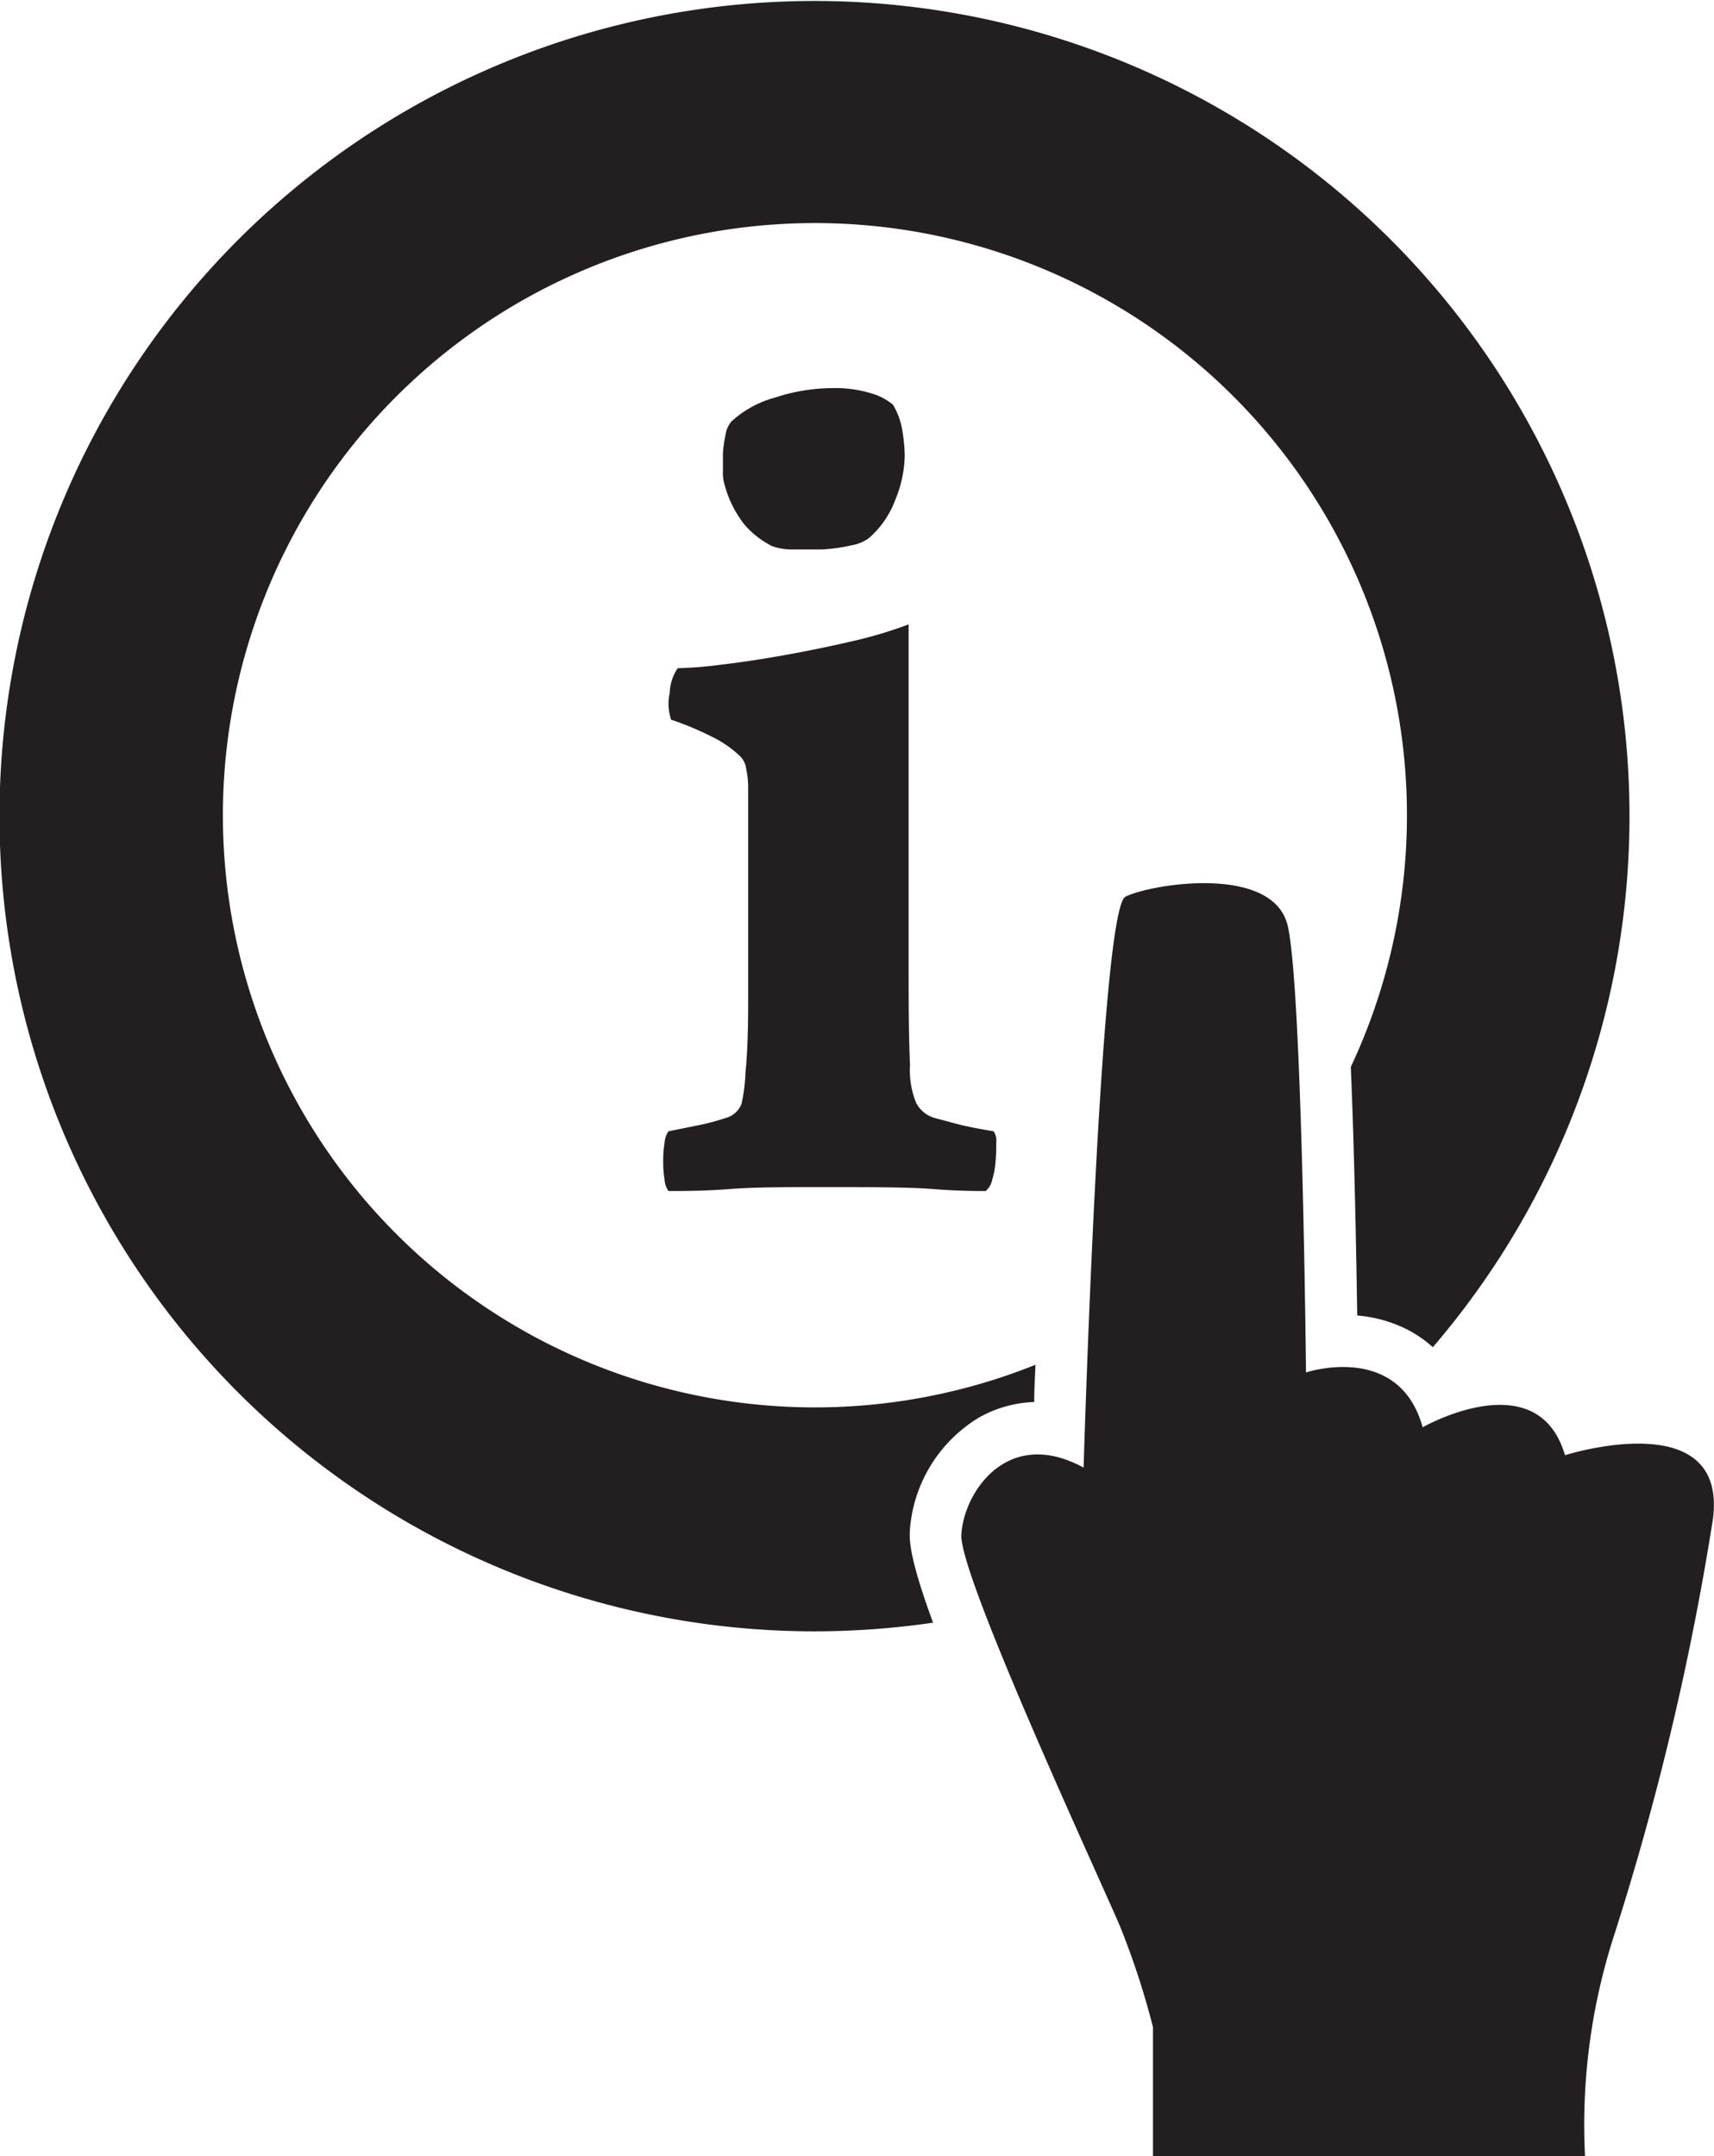
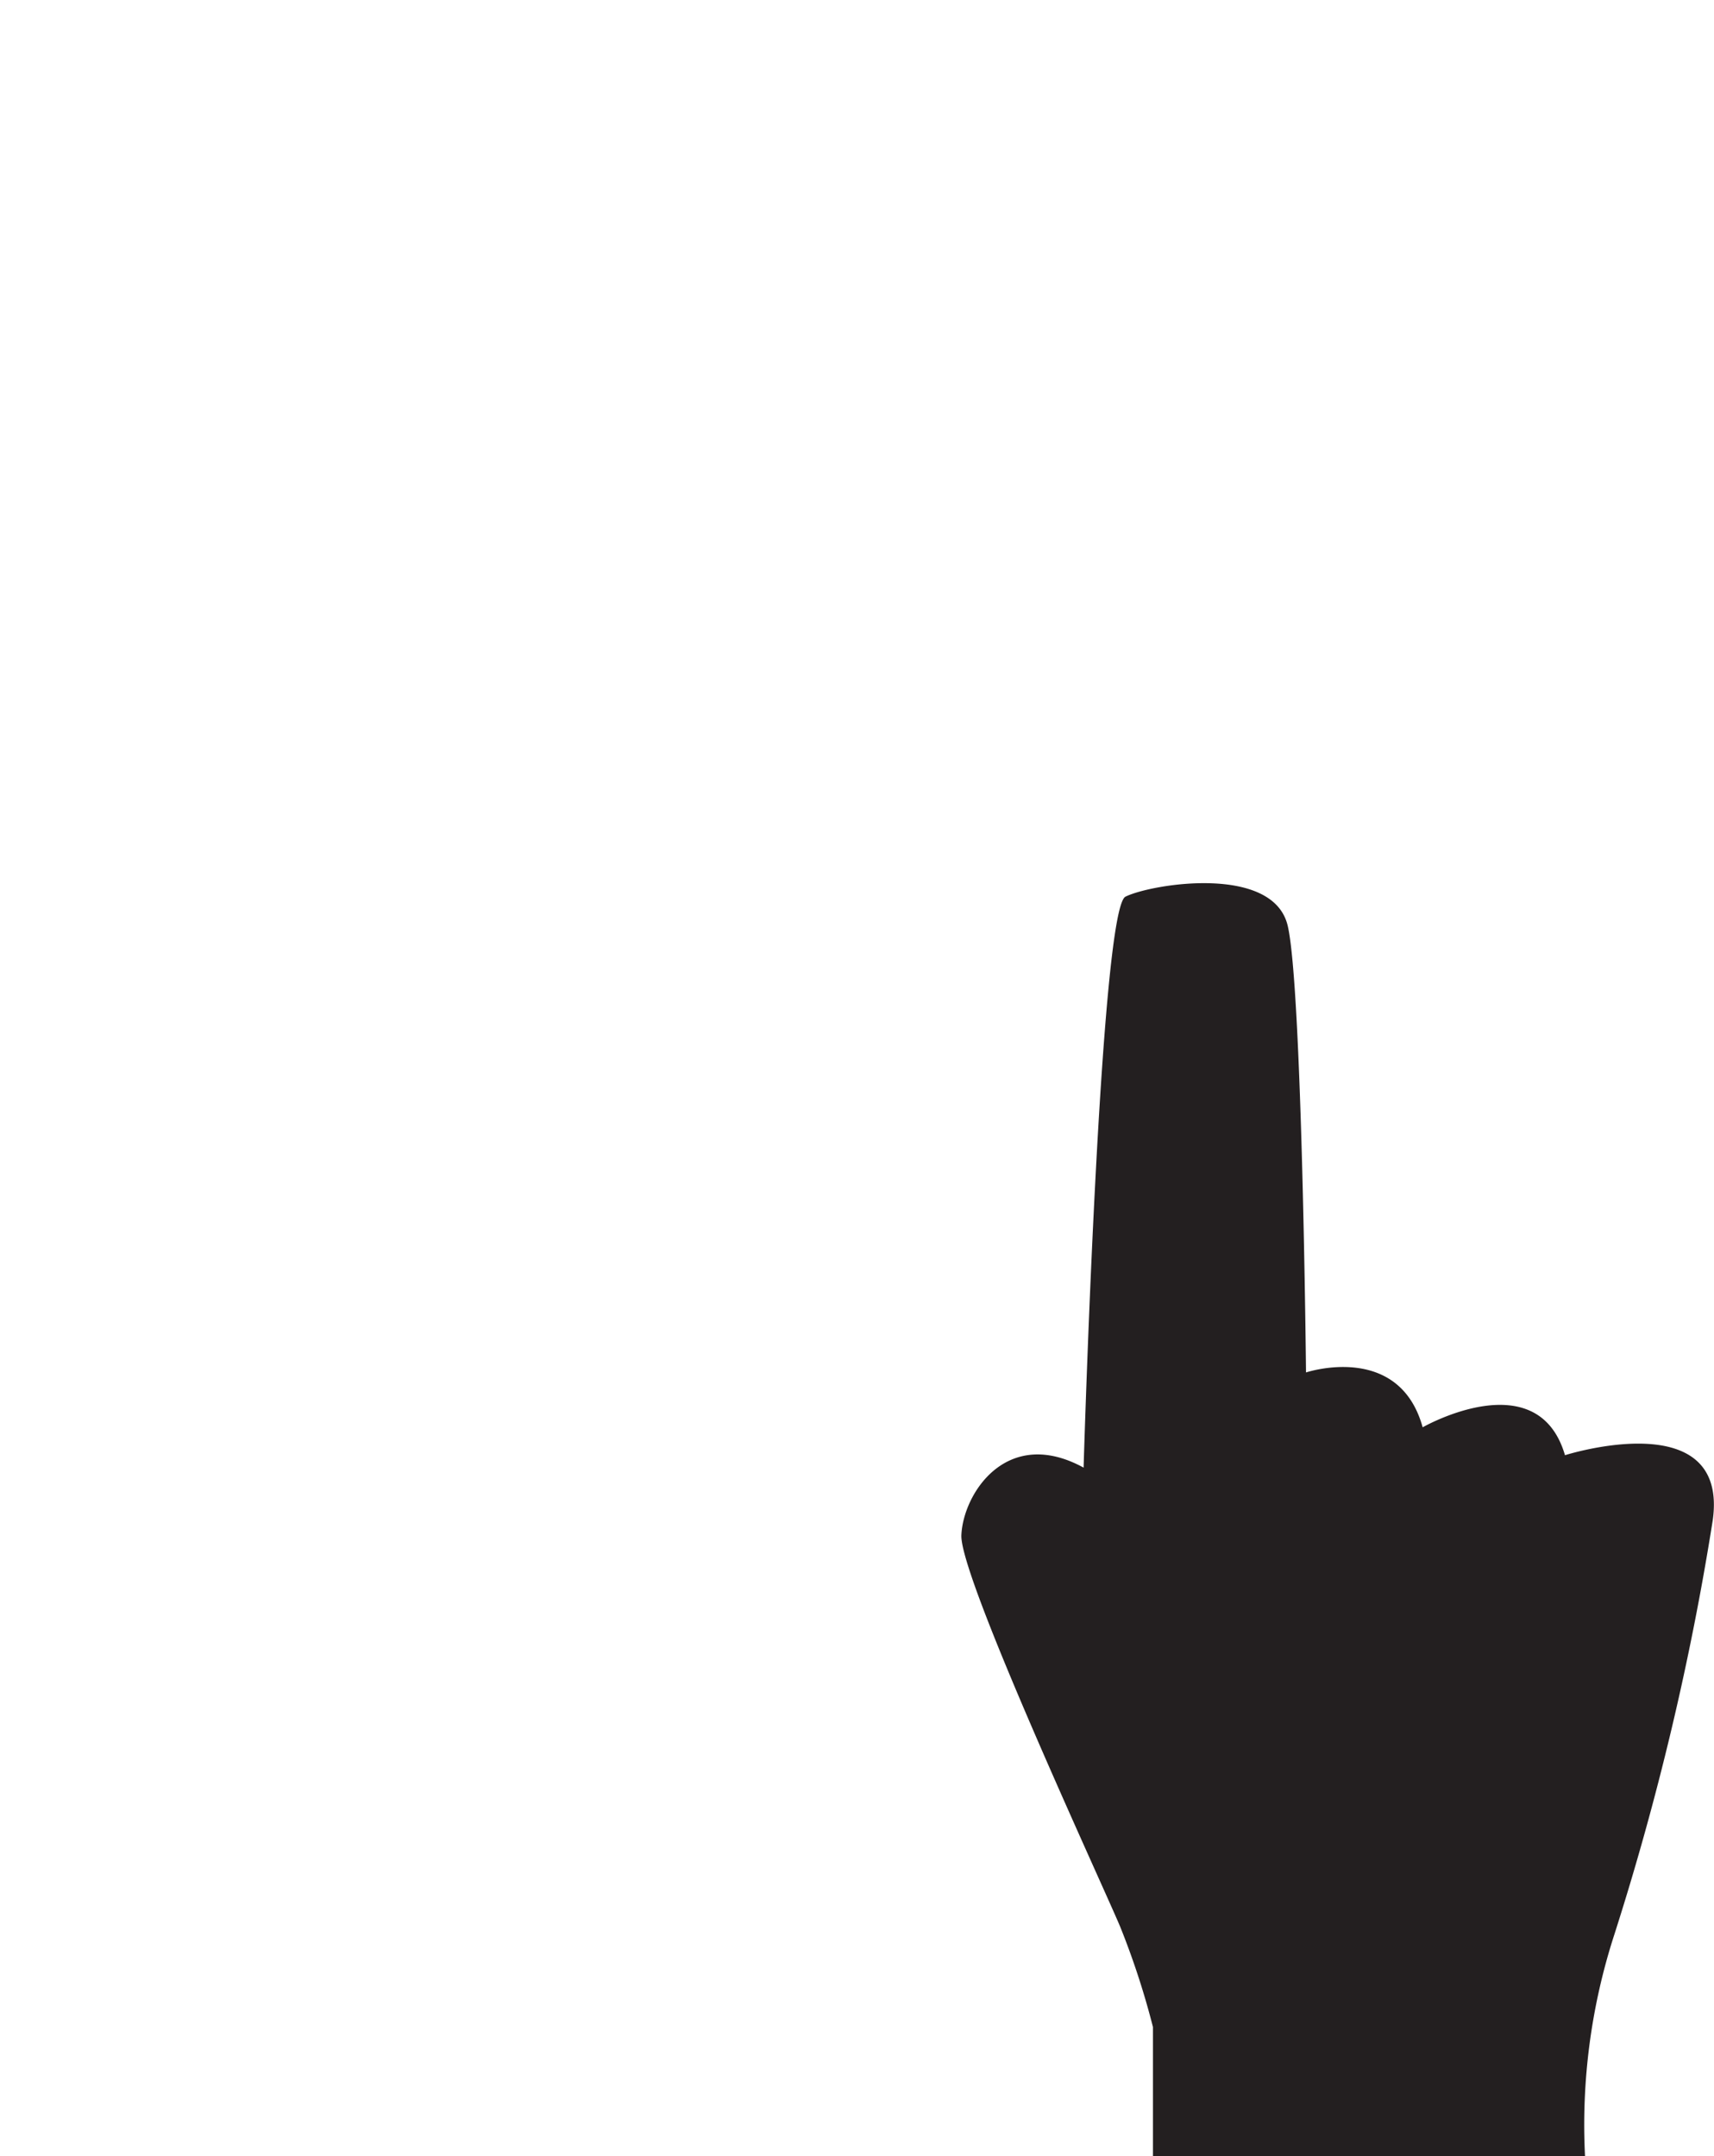
<svg xmlns="http://www.w3.org/2000/svg" viewBox="0 0 122.84 154.5">
  <defs>
    <style>.cls-1{fill:#231f20;}</style>
  </defs>
  <title>infos</title>
  <g id="Calque_2" data-name="Calque 2">
    <g id="Calque_1-2" data-name="Calque 1">
-       <path class="cls-1" d="M71.21,81.06a1.19,1.19,0,0,1,.19.81c0,.41,0,.86-.05,1.33a5.51,5.51,0,0,1-.24,1.33,1.42,1.42,0,0,1-.47.81c-.7,0-2,0-3.75-.14s-4.5-.14-8.08-.14c-2.52,0-4.7,0-6.53.14s-3.29.14-4.37.14a1.57,1.57,0,0,1-.28-.81,7.9,7.9,0,0,1-.1-1.33,8,8,0,0,1,.1-1.33,1.61,1.61,0,0,1,.28-.81l2.33-.47A16.88,16.88,0,0,0,52,80.11a1.69,1.69,0,0,0,1.14-1,12.32,12.32,0,0,0,.29-2.29c.12-1.14.19-2.82.19-5V56.34a6.36,6.36,0,0,0-.14-1.24,1.54,1.54,0,0,0-.53-1A8,8,0,0,0,51.43,53a21.6,21.6,0,0,0-3.33-1.43A3.61,3.61,0,0,1,48,49.63a3.31,3.31,0,0,1,.57-1.75,28.68,28.68,0,0,0,3-.24c1.37-.16,2.87-.38,4.5-.67s3.27-.62,4.9-1a30.68,30.68,0,0,0,4.15-1.23V69c0,2.66,0,5.1.1,7.32A6.17,6.17,0,0,0,65.65,79,2.14,2.14,0,0,0,67,80.11l1.61.43C69.21,80.7,70.07,80.87,71.21,81.06Zm-6.37-48.4a8.62,8.62,0,0,1-.67,3.14,6.75,6.75,0,0,1-1.9,2.76,3,3,0,0,1-1.28.52,11.88,11.88,0,0,1-2.14.29c-.76,0-1.48,0-2.14,0a4.17,4.17,0,0,1-1.38-.24,6.45,6.45,0,0,1-2-1.57,8,8,0,0,1-1.42-2.9,2.84,2.84,0,0,1-.1-.9c0-.42,0-.85,0-1.29a10.14,10.14,0,0,1,.19-1.33,1.87,1.87,0,0,1,.43-.95,7.53,7.53,0,0,1,3.14-1.71,13.19,13.19,0,0,1,4.08-.67,8.78,8.78,0,0,1,2.81.38A4.19,4.19,0,0,1,64,29a5.18,5.18,0,0,1,.67,1.86A11.93,11.93,0,0,1,64.84,32.66Z" />
      <path class="cls-1" d="M82.63,154.5v-9.26a56.88,56.88,0,0,0-2.35-7.19C79,135,68.77,113,68.9,110s3.27-7.84,8.76-4.84c0,0,1.18-40,3-40.91s10.59-2.35,11.63,2.09,1.31,32,1.31,32,6.66-2.22,8.36,3.93c0,0,8.24-4.71,10.2,2,0,0,11.76-3.74,10.59,4.66a199.63,199.63,0,0,1-7.06,29.71,44.18,44.18,0,0,0-2.09,15.93Z" />
-       <path class="cls-1" d="M65.2,109.79a10.29,10.29,0,0,1,5-8.24,8.62,8.62,0,0,1,3.92-1.09c0-.91.06-1.79.09-2.67A42.43,42.43,0,1,1,96.81,76.45c.26,6.1.39,13.21.46,17.81A9.69,9.69,0,0,1,101,95.34a8.94,8.94,0,0,1,1.69,1.19,58.41,58.41,0,1,0-44.27,20.36,59,59,0,0,0,8.45-.62C65.52,112.57,65.16,110.86,65.2,109.79Z" />
    </g>
  </g>
</svg>